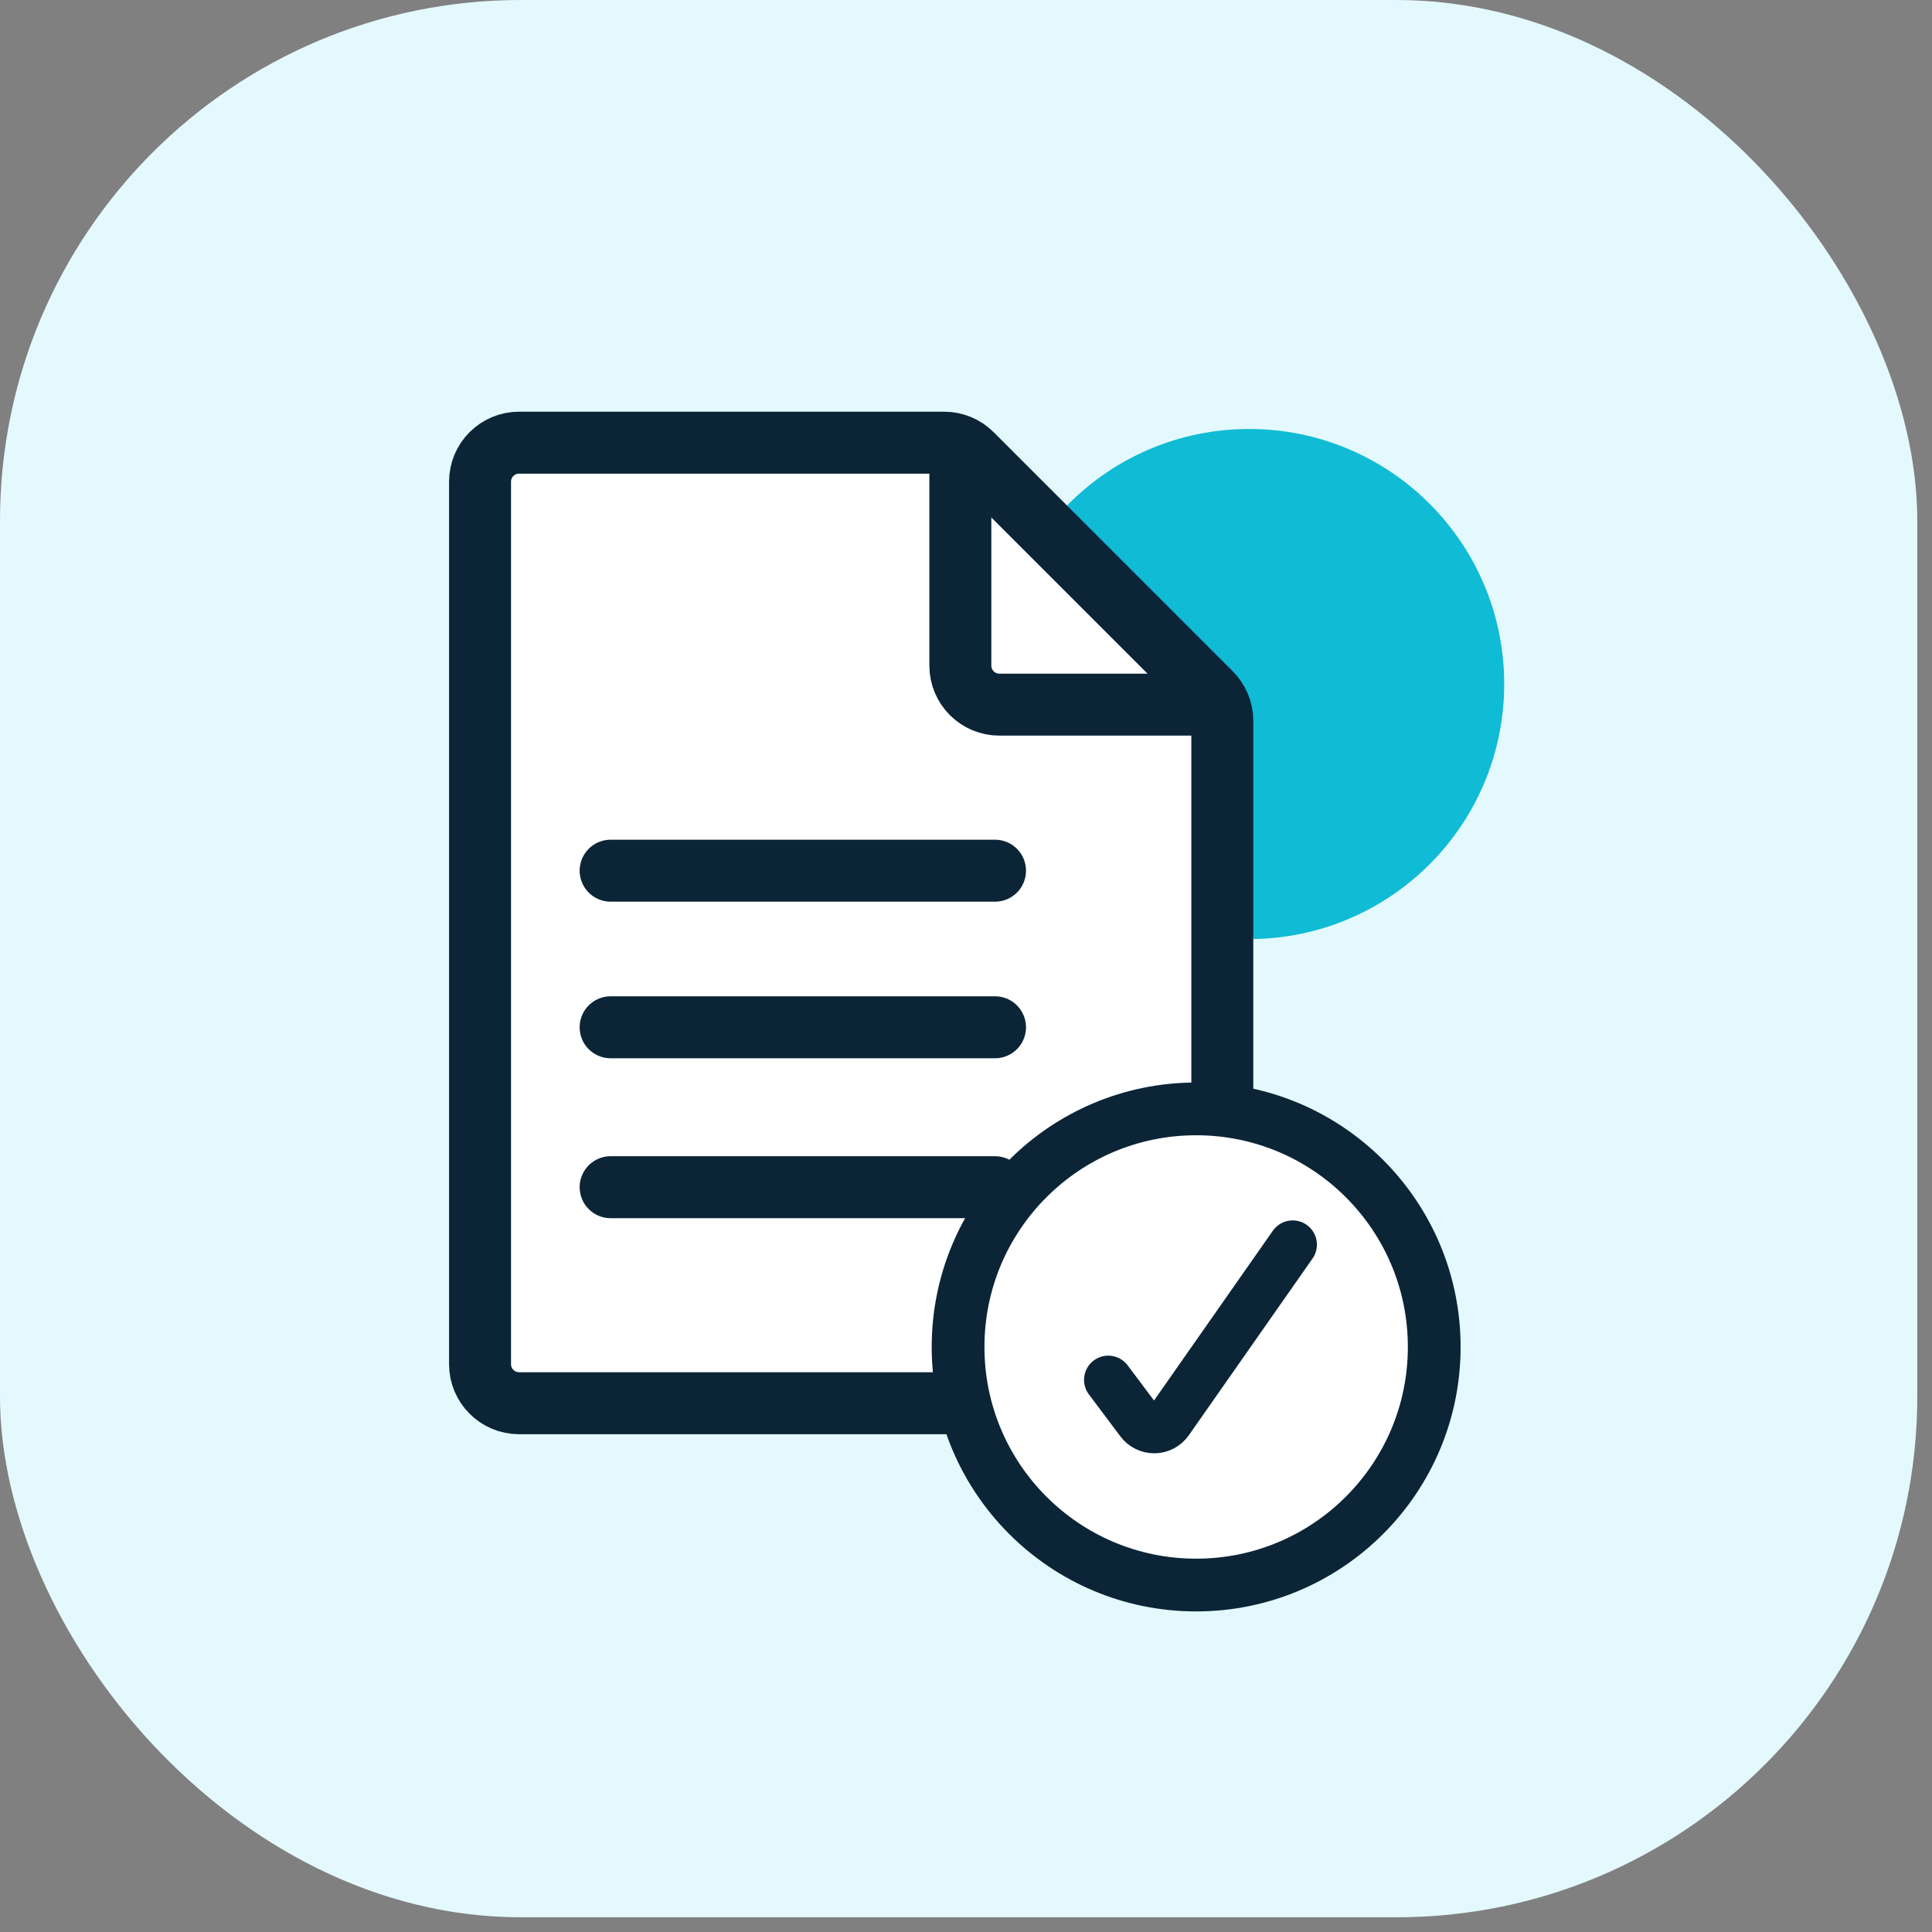
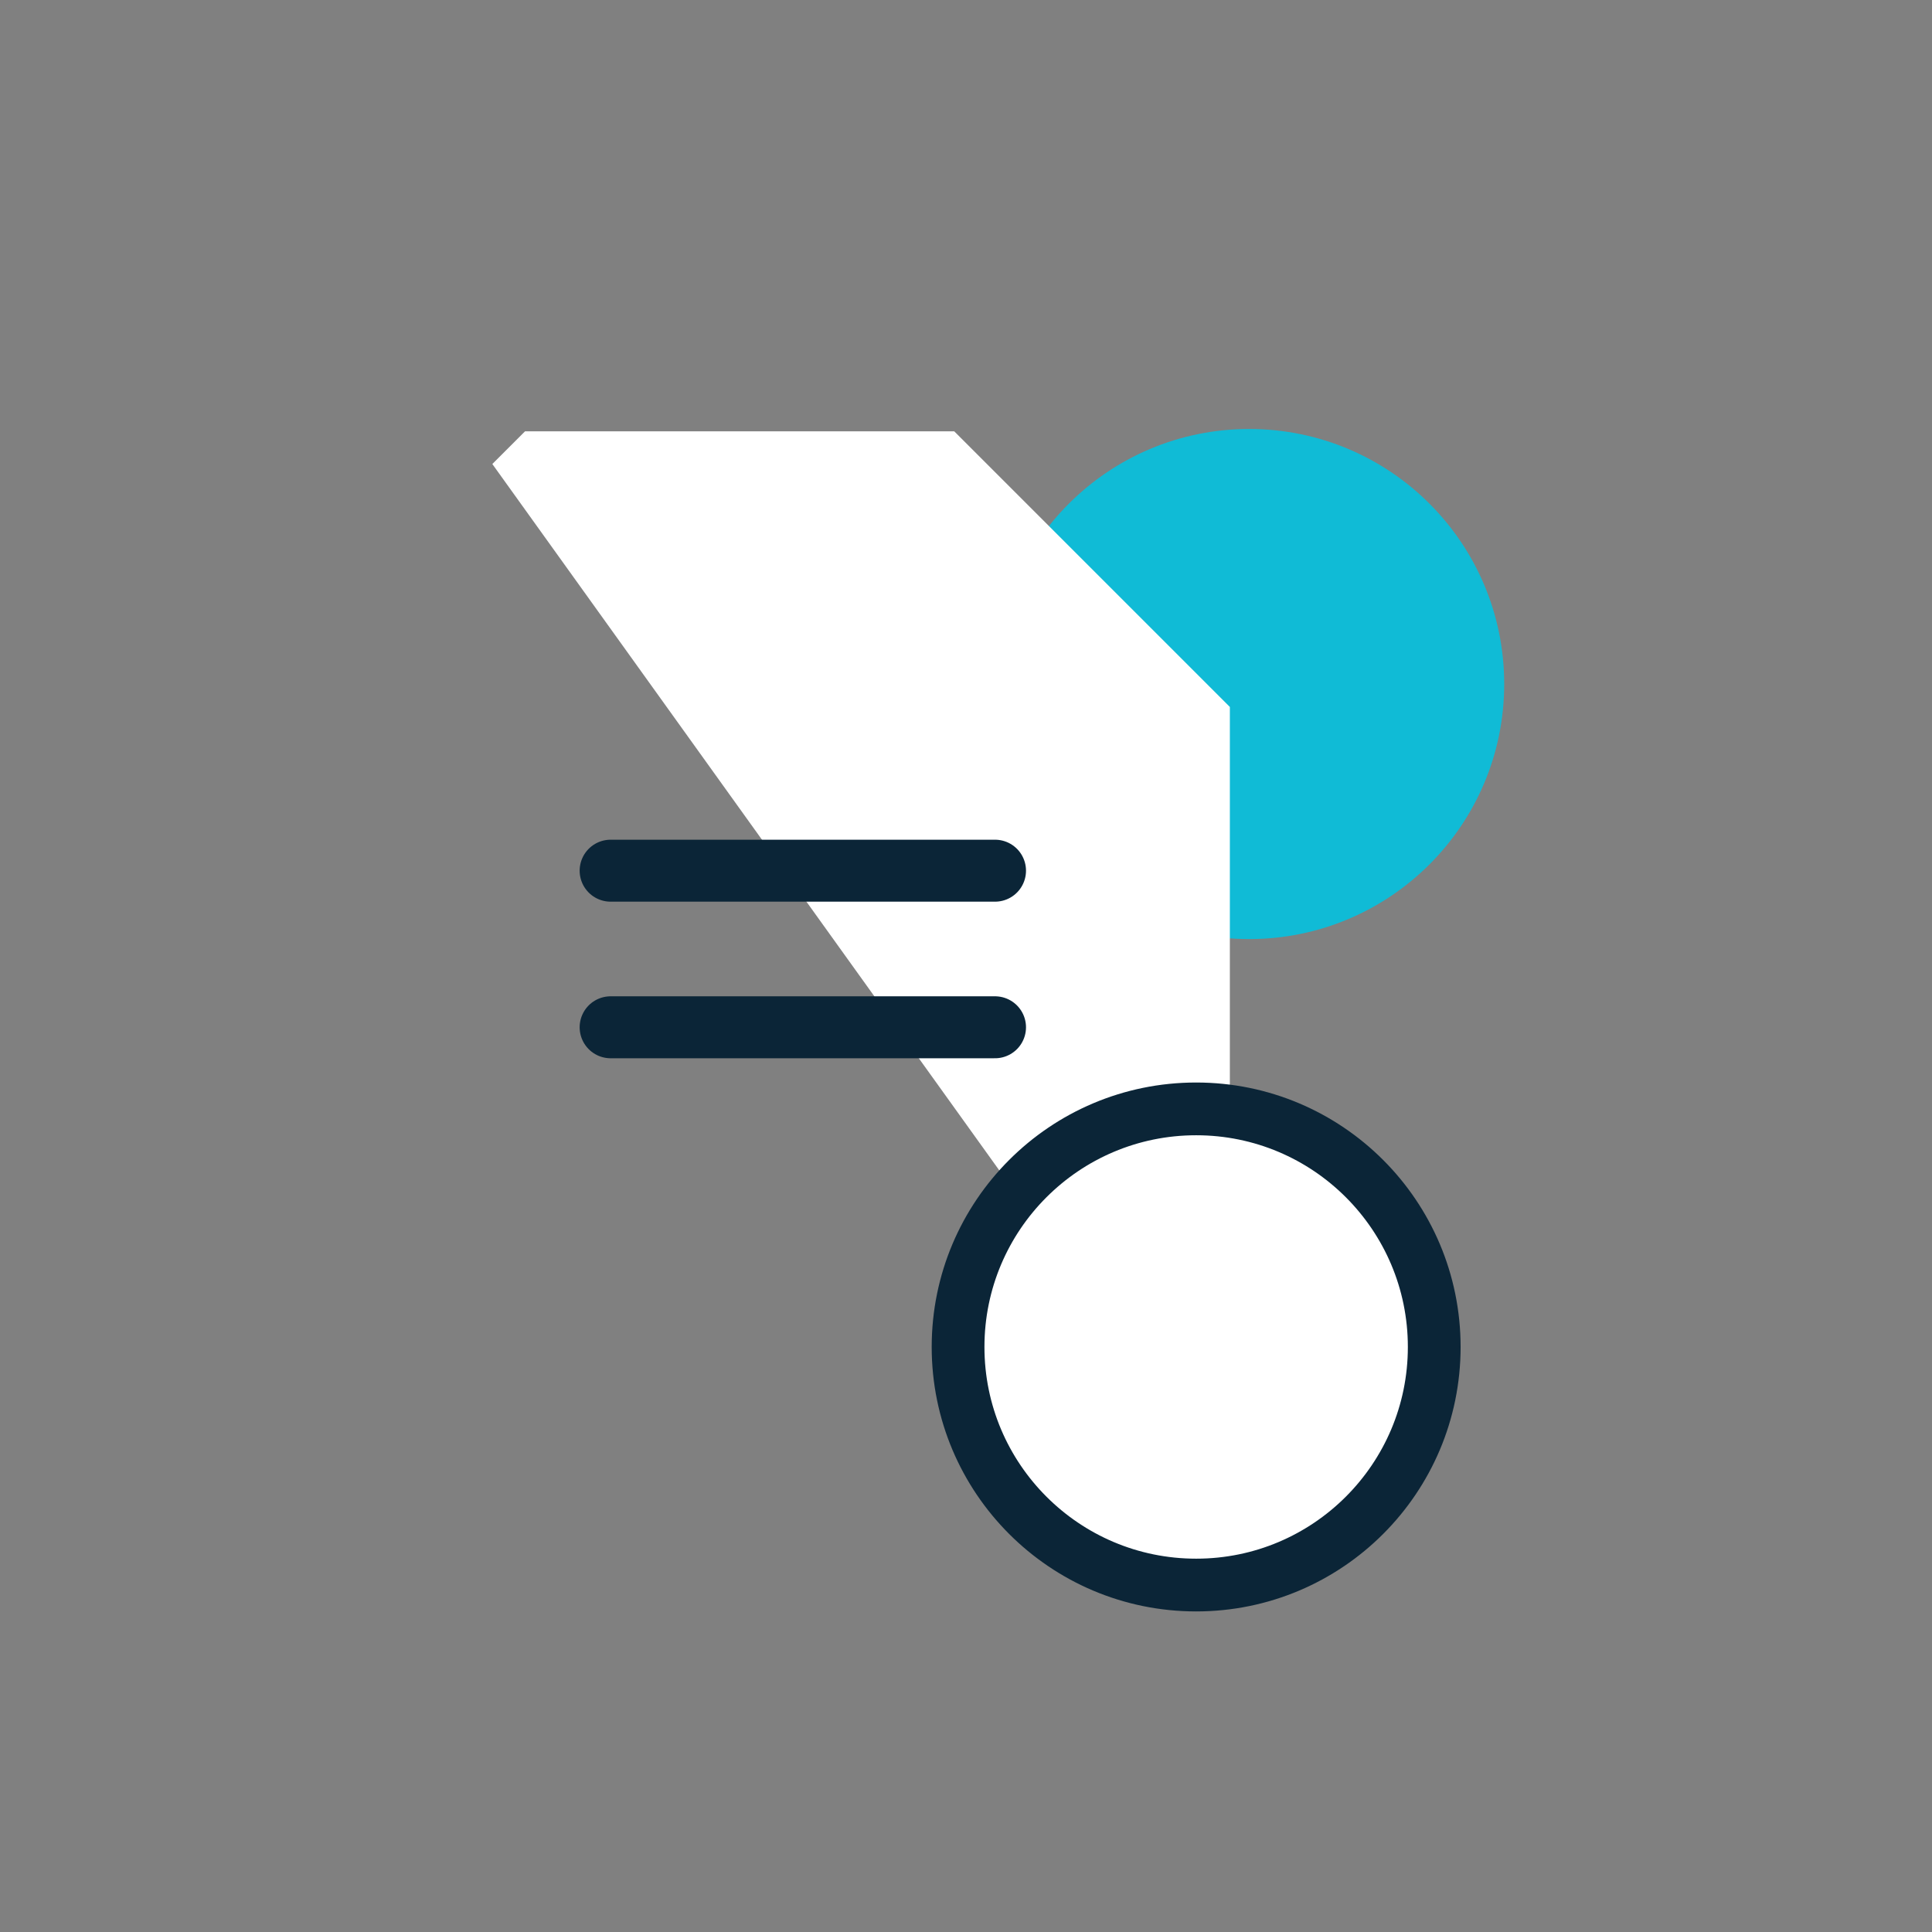
<svg xmlns="http://www.w3.org/2000/svg" width="96" height="96" viewBox="0 0 96 96" fill="none">
  <rect x="0" y="0" width="96" height="96" fill="#808080" stroke="none" />
-   <rect width="95.269" height="95.269" rx="25.879" fill="#E4F9FD" />
  <circle cx="62.07" cy="33.989" r="12.673" fill="#10BBD6" />
-   <path d="M24.464 23.057V69.069L58.594 70.612L61.111 68.095V35.129L47.416 21.433H26.088L24.464 23.057Z" fill="white" />
-   <path d="M60.736 67.787C60.736 68.858 59.867 69.726 58.796 69.726H25.793C24.721 69.726 23.853 68.858 23.853 67.787V23.936C23.853 22.864 24.721 21.996 25.793 21.996H46.915C47.429 21.996 47.923 22.2 48.286 22.564L60.167 34.445C60.531 34.809 60.736 35.302 60.736 35.817V67.787Z" stroke="#0B2537" stroke-width="3.079" stroke-linecap="round" />
+   <path d="M24.464 23.057L58.594 70.612L61.111 68.095V35.129L47.416 21.433H26.088L24.464 23.057Z" fill="white" />
  <path d="M30.342 43.264H49.442" stroke="#0B2537" stroke-width="3.079" stroke-linecap="round" />
  <path d="M30.342 51.045H49.442" stroke="#0B2537" stroke-width="3.079" stroke-linecap="round" />
-   <path d="M30.342 58.991H49.442" stroke="#0B2537" stroke-width="3.079" stroke-linecap="round" />
-   <path d="M59.652 35.013H49.659C48.587 35.013 47.719 34.145 47.719 33.073V23.08" stroke="#0B2537" stroke-width="3.079" stroke-linecap="round" />
  <circle cx="59.437" cy="66.781" r="11.98" fill="white" />
-   <path d="M64.233 61.845L58.087 70.626C58.005 70.743 57.898 70.838 57.773 70.905C57.647 70.972 57.508 71.008 57.366 71.01C57.224 71.012 57.083 70.981 56.956 70.918C56.828 70.856 56.718 70.764 56.633 70.65L55.069 68.565" stroke="#0B2537" stroke-width="2.407" stroke-miterlimit="10" stroke-linecap="round" />
  <path d="M59.436 78.76C65.97 78.76 71.266 73.464 71.266 66.93C71.266 60.396 65.97 55.1 59.436 55.1C52.902 55.1 47.606 60.396 47.606 66.93C47.606 73.464 52.902 78.76 59.436 78.76Z" stroke="#0B2537" stroke-width="2.621" stroke-miterlimit="10" stroke-linecap="square" />
</svg>